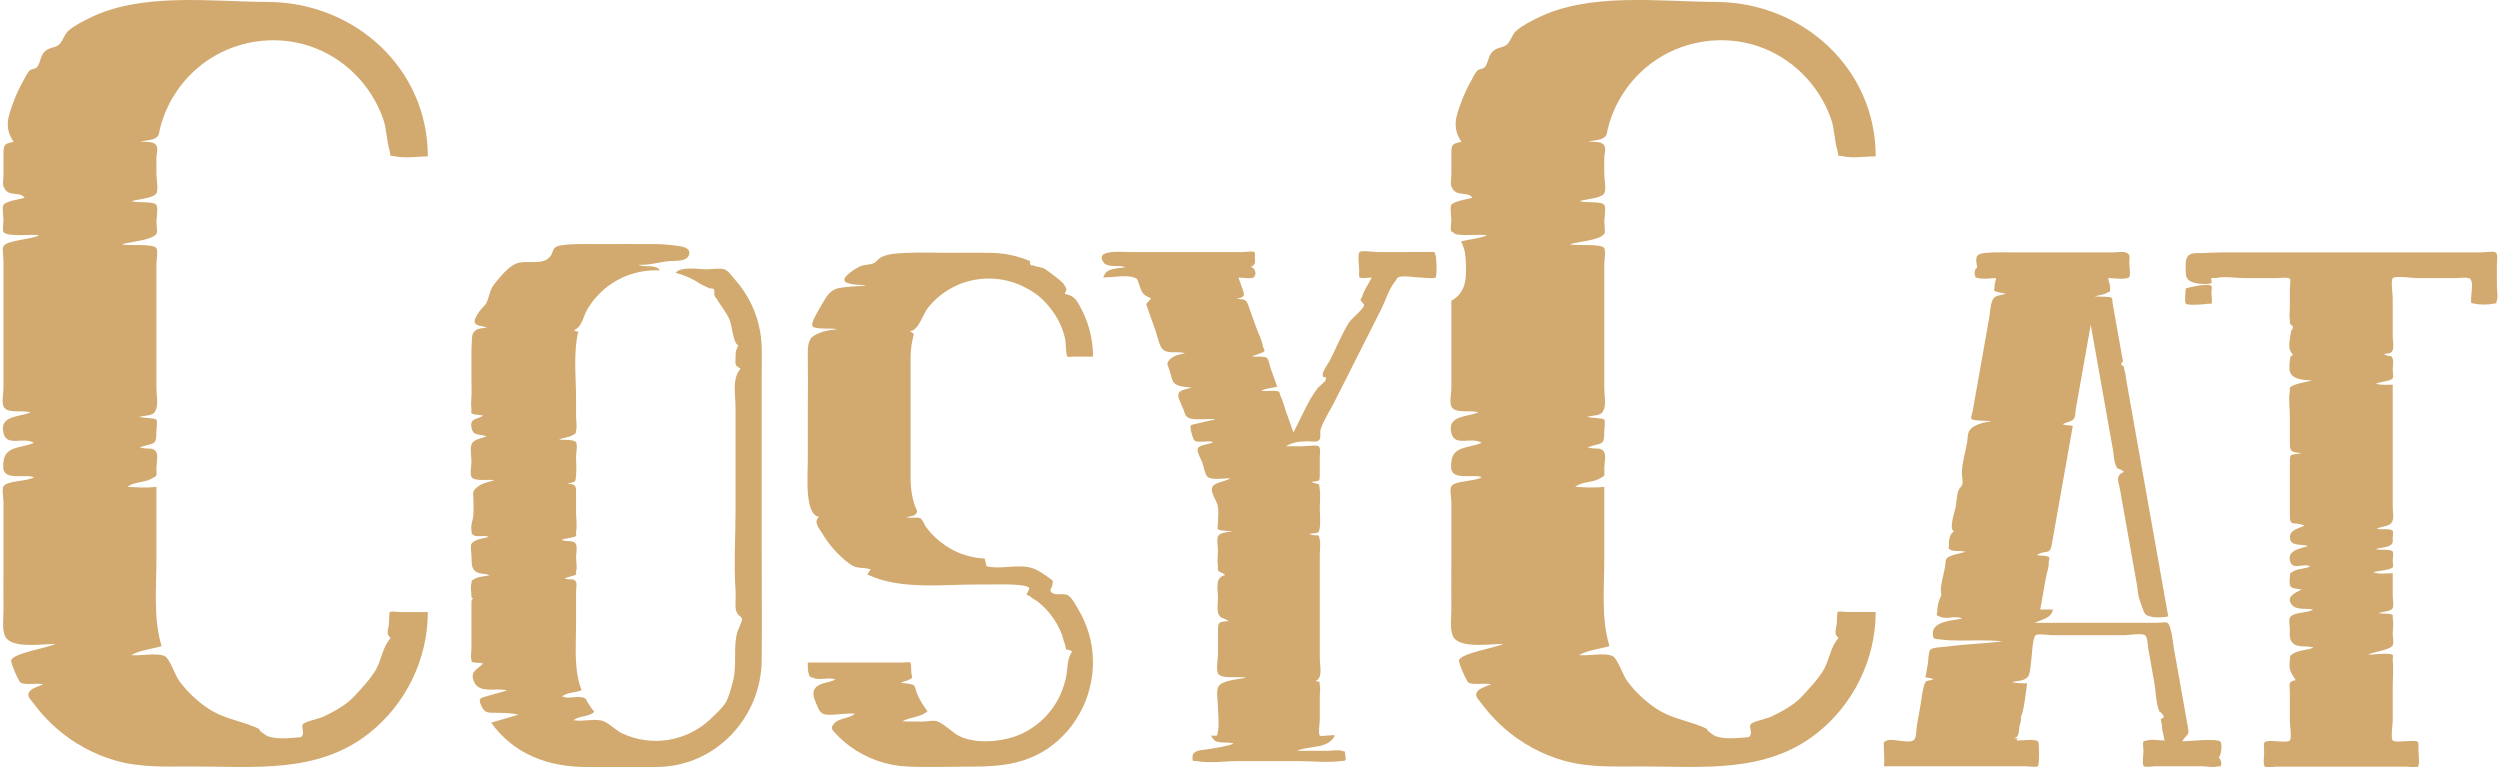
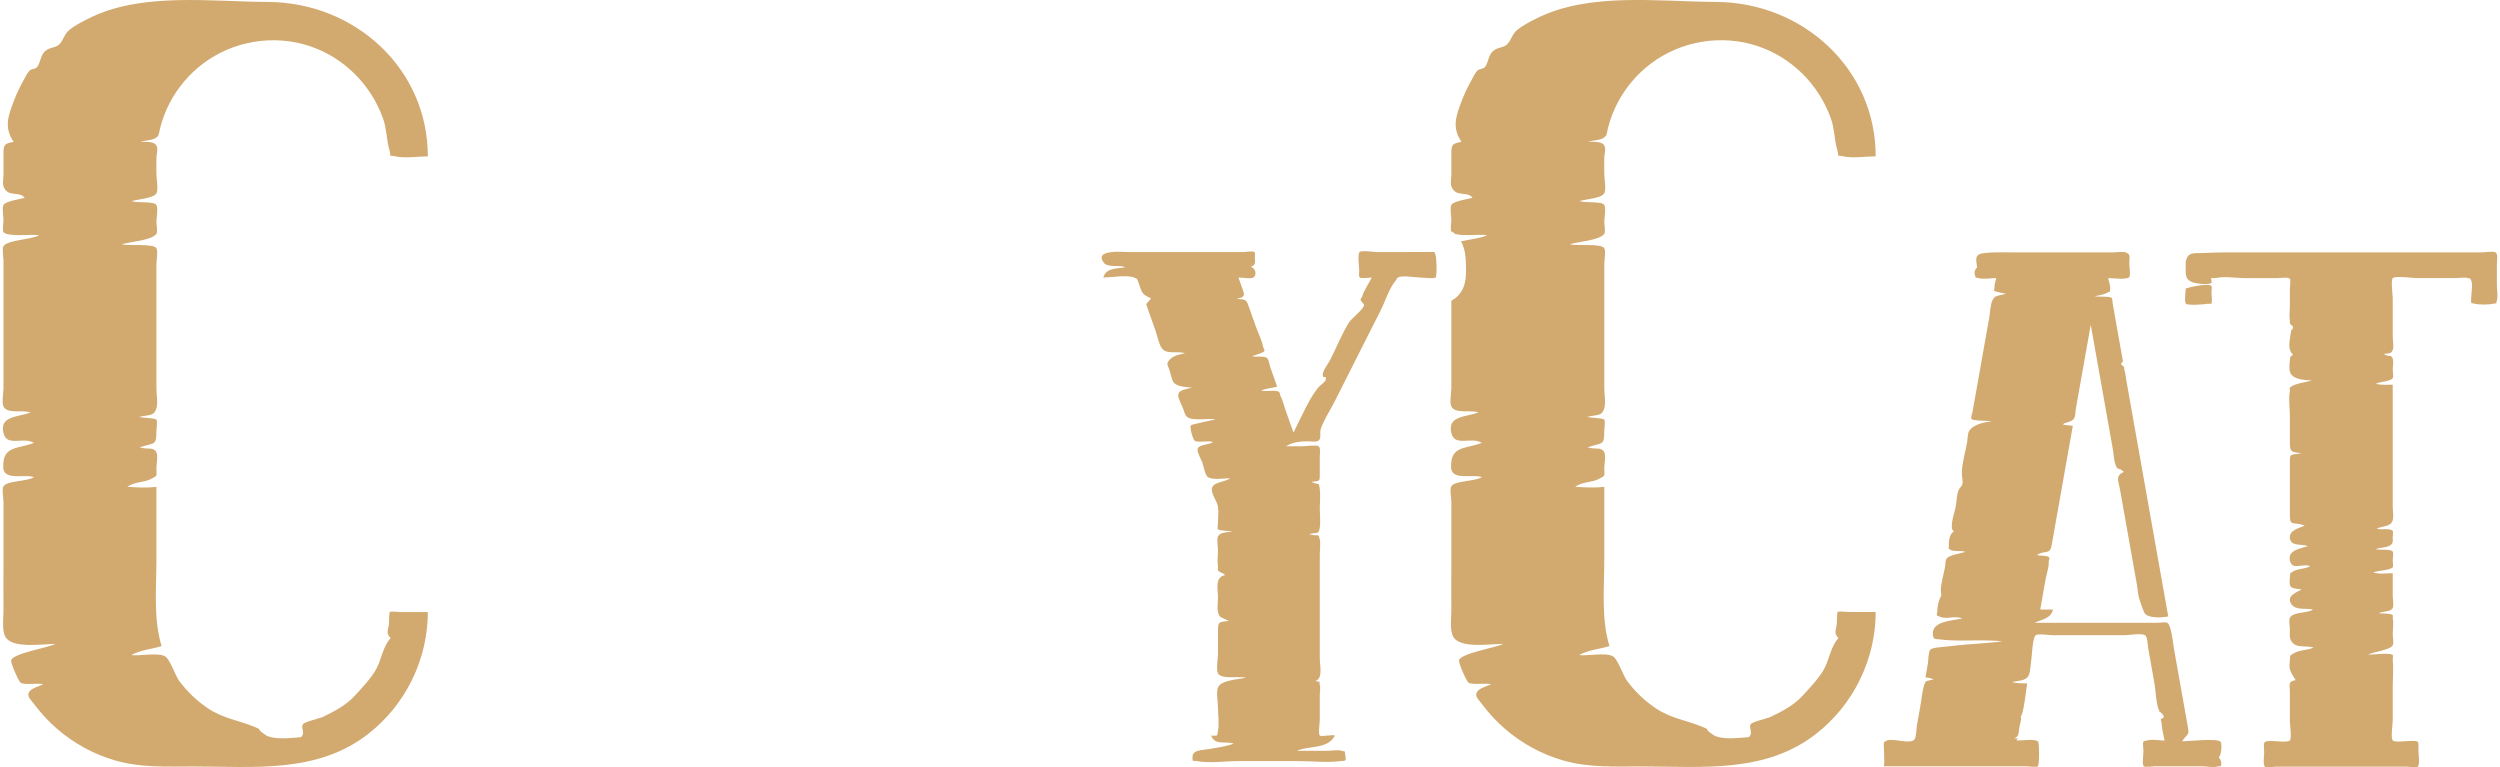
<svg xmlns="http://www.w3.org/2000/svg" version="1.1" x="0px" y="0px" width="960px" height="294.606px" viewBox="0 0 960 294.606" enable-background="new 0 0 960 294.606" xml:space="preserve">
  <title>Logo de CosyCat tapissière</title>
  <g id="COSYCAT">
    <path id="C_1" fill="#D2A96E" d="M153.632,235.034c3.551,0,7.104,0,10.657,0c0,18.097-8.487,35.497-22.72,46.653   c-19.626,15.43-44.018,12.642-67.372,12.642c-10.03,0-20.105,0.522-29.868-2.286c-8.277-2.368-16.008-6.593-22.497-12.247   c-3.216-2.785-6.128-5.942-8.685-9.356c-1.461-1.985-3.076-3.124-1.823-4.91c0.894-1.276,3.96-2.149,5.295-2.75   c-2.172-0.629-6.988,0.394-8.673-0.617c-0.799-0.486-4.039-7.903-3.654-8.717c1.288-2.739,14.068-4.665,17.018-6.188   c-4.854,0-16.323,1.894-19.12-2.543c-1.59-2.507-0.813-7.659-0.847-10.679c-0.069-5.966,0-11.944,0-17.9c0-7.823,0-15.66,0-23.484   c0-1.218-0.684-4.885,0-5.918c1.52-2.275,8.984-1.742,11.7-3.494c-2.76-1.115-8.496,0.557-10.782-1.43   c-1.243-1.066-1.092-2.496-0.918-4.445c0.558-6.187,6.722-5.178,11.678-7.325c-4.099-2.46-10.354,1.686-11.678-3.726   c-1.671-6.825,5.875-6.072,10.414-7.953c-3.344-1.091-8.963,0.699-10.414-2.297c-0.743-1.545,0-5.292,0-6.977   c0-8.253,0-16.506,0-24.771c0-8.092,0-16.182,0-24.284c0-1.126-0.626-4.539,0-5.514c1.58-2.427,10.61-2.462,13.698-4.18   c-2.563-0.569-12.084,0.801-13.698-1.219c-0.488-0.604,0-3.959,0-4.666c0-1.092-0.626-4.736,0-5.77   c0.894-1.474,6.375-2.217,8.137-2.729c-2.077-2.797-6.466,0.082-8.137-4.399c-0.406-1.115,0-3.297,0-4.446   c0-2.113-0.035-4.237,0-6.338c0.082-4.481-0.567-5.631,3.913-6.281c-3.727-5.455-2.216-9.716,0.046-15.684   c1.034-2.738,2.287-5.396,3.725-7.939c0.664-1.185,1.359-2.728,2.275-3.713c0.722-0.778,2.298-0.558,2.972-1.44   c1.359-1.764,1.174-4.224,2.915-5.932c1.764-1.729,4.018-1.313,5.468-2.646c1.694-1.555,1.927-3.901,3.829-5.513   c2.194-1.847,5.074-3.285,7.627-4.574c20.059-10.123,46.899-6.396,68.732-6.305c33.21,0.105,61.443,25.388,61.443,59.296   c-3.843,0-8.673,0.825-12.397,0c-2.938-0.65-1.451,0.789-2.37-2.52c-1.149-4.075-1.033-8.079-2.402-11.945   c-4.549-12.874-14.881-23.426-28.081-27.848c-13.873-4.655-29.497-2.079-41.141,6.733c-5.338,4.039-9.704,9.24-12.791,15.171   c-1.555,3.018-2.776,6.199-3.611,9.497c-0.616,2.425-0.163,2.938-2.065,4.028c-1.221,0.695-4.285,0.905-5.563,1.184   c2.845,0.302,5.55-0.278,6.396,2.008c0.395,1.067-0.173,3.111-0.197,4.237c-0.058,2.078,0,4.178,0,6.256   c0,1.51,0.813,6.001,0,7.407c-1.125,1.903-7.245,2.263-9.542,2.972c2.333,0.824,8.543-0.059,9.542,1.486c0.72,1.113,0,5.2,0,6.534   c0,0.756,0.522,3.878,0,4.575c-1.927,2.53-10.226,2.994-13.245,3.98c2.622,0.755,12.084-0.429,13.245,1.522   c0.663,1.125,0,4.782,0,6.036c0,7.754,0,15.498,0,23.24c0,8.172,0,16.344,0,24.517c0,2.181,0.639,5.582,0,7.673   c-0.964,3.145-2.646,2.355-6.605,3.296c1.313,0.454,5.99,0.36,6.605,1.103c0.465,0.58,0,3.646,0,4.353   c0,5.897-0.858,4.271-6.43,6.245c3.192,1.001,5.211-0.337,6.43,1.906c0.686,1.265,0,4.699,0,6.174c0,3.193,0.581,2.576-1.833,3.936   c-2.833,1.602-6.478,1.067-9.369,3.133c3.715,0.233,7.486,0.478,11.202,0.013c0,9.345,0,18.677,0,28.022   c0,10.738-1.219,22.729,1.986,33.118c-3.878,1.208-8.044,1.462-11.654,3.459c3.249,0.477,10.411-1.161,13.104,0.559   c1.72,1.091,3.914,7.44,5.249,9.274c3.006,4.063,6.721,7.65,10.923,10.507c5.793,3.934,11.736,4.666,17.958,7.173   c3.273,1.312,0.975,0.764,3.041,2.251c1.614,1.151,1.765,1.427,3.784,1.847c3.438,0.707,7.64,0.174,11.121-0.081   c1.88-1.685-0.198-3.473,0.731-4.958c0.63-0.997,6.385-2.205,7.731-2.855c4.238-2.009,8.846-4.527,11.806-7.695   c2.82-3.02,7.116-7.58,8.857-11.089c1.926-3.874,2.323-8.042,5.295-11.501c-1.917-1.683-0.908-2.915-0.651-5.34   c0.092-0.836,0.057-4.355,0.336-4.598C150.221,234.57,152.89,235.034,153.632,235.034z" />
-     <path id="O" fill="#D2A96E" d="M292.486,253.619c-0.254,22.223-17.989,40.906-40.553,40.906c-8.913,0-17.836,0-26.753,0   c-14.503,0-27.858-4.819-36.584-17.022c3.523-1.032,7.042-2.059,10.565-3.082c-2.713-0.611-5.485-0.644-8.24-0.714   c-3.247-0.089-4.661,0.437-6.059-2.604c-1.498-3.278-0.213-3.05,2.851-3.986c2.329-0.689,4.67-1.316,6.987-1.976   c-3.889-1.17-10.431,1.278-12.511-3.05c-2-4.146,0.824-4.779,3.318-7.271c-1.19-0.533-3.93-0.073-4.471-0.852   c-0.102-0.159,0.072-0.573,0-0.745c-0.404-0.994,0-3.105,0-4.138c0-4.263,0-8.533,0-12.798c0-1.508,0-3.024,0-4.534   c0-0.229,0-0.46,0-0.69c-0.007-0.468,0.199-0.872,0.581-1.238c-0.413-0.199-0.61-0.485-0.581-0.849c0.01-1.502-0.438-3.654,0-5.09   c0.271-0.896,0.059-0.961,0.026-0.969c0.033,0,0.3-0.04,1.261-0.66c1.407-0.904,4.058-0.937,5.677-1.351   c-2.064-0.937-4.889-0.165-6.271-2.443c-0.762-1.264-0.621-3.747-0.693-5.28c-0.039-1.071-0.466-3.374,0-4.303   c0.946-1.858,4.899-2.12,6.664-2.709c-1.652-0.872-4.699,0.304-6.05-0.768c-0.89-0.708-0.398-0.525-0.613-1.835   c-0.332-2.063,0.479-3.532,0.683-5.271c0.216-1.889,0.089-4.542,0.066-6.6c-0.01-2.414-0.557-2.841,1.222-4.445   c1.834-1.659,4.573-2.181,6.866-2.833c-2.198-0.524-7.778,0.666-8.836-1.318c-0.635-1.192,0-4.479,0-5.828   c0-1.731-0.609-4.905,0-6.551c0.811-2.181,3.756-2.244,5.836-3.182c-3.12-1.064-5.24,0.015-5.836-3.384   c-0.641-3.729,2.121-2.976,4.535-4.55c-0.952-0.363-3.969-0.188-4.535-1.016c-0.212-0.31,0.072-1.383,0-1.739   c-0.261-1.372-0.085-3.237,0-4.652c0.121-2.031,0-3.921,0-6.025c0-3.501-0.022-7.003,0-10.504c0.01-1.365,0.01-2.731,0.114-4.097   c0.157-2.222-0.082-3.755,1.769-4.906c1.04-0.651,2.89-0.651,4.049-0.912c-1.144-0.501-3.874-0.493-4.573-1.691   c-0.818-1.381,1.985-4.955,2.707-5.726c1.256-1.341,1.565-1.396,2.231-3.325c0.858-2.493,0.889-3.962,2.637-6.105   c2.104-2.596,5.056-6.328,8.161-7.662c3.374-1.461,9.02,0.414,12.076-1.762c3.144-2.231,0.771-4.62,5.343-5.288   c2.042-0.3,4.13-0.428,6.195-0.467c2.62-0.064,5.238,0,7.859,0c7.257,0,14.498-0.064,21.757,0c1.86,0.008,3.733,0.078,5.589,0.309   c2.352,0.302,7.909,0.373,7.766,3.058c-0.16,3.516-5.288,2.985-7.447,3.143c-4.048,0.302-7.973,1.755-12.088,1.406   c2.243,1.247,6.783-0.334,8.181,2.192c-7.463-0.367-14.835,1.968-20.663,6.652c-2.779,2.24-5.161,4.963-7.017,8.012   c-1.765,2.906-2.129,7.177-5.335,8.273c0.522,0.341,1.078,0.531,1.698,0.571c-1.938,8.201-0.84,17.578-0.84,25.931   c0,2.11,0.006,4.795,0,6.659c0,1.622,0.443,3.898,0,5.431c-0.541,1.844,0.889,0.255-1.255,1.709   c-1.429,0.96-3.699,0.889-5.262,1.77c1.586,0.104,5.723-0.214,6.517,1.017c0.618,0.943,0,4.35,0,5.47c0,2.414,0.237,4.962,0,7.36   c-0.303,2.977-0.055,1.968-3.384,3.175c3.273-0.157,3.384,0.771,3.384,3.294c0,2.511,0,5.027,0,7.537c0,2.334,0.459,5.217,0,7.503   c-0.065,0.291,0.19,1.285,0,1.547c-0.661,0.858-4.368,0.858-5.511,1.557c2,0.992,4.613-0.208,5.511,1.755   c0.508,1.118,0,3.787,0,4.972c0,1.46,0.516,3.968,0,5.356c-0.111,0.286,0.173,0.946,0,1.209c-0.325,0.483-3.623,0.981-4.399,1.522   c2.074,0.85,3.605-0.396,4.399,1.367c0.349,0.8,0,2.769,0,3.66c0,4.325,0,8.636,0,12.965c0,8.208-0.929,17.174,2.143,24.953   c-2.413,0.954-5.374,0.723-7.517,2.317c2.42,1.144,4.802-0.07,7.215,0.326c2.032,0.318,1.684,0.483,2.732,2.216   c0.73,1.198,1.531,2.358,2.431,3.445c-2.248,2.007-5.64,1.389-8.004,3.177c3.557,0.763,8.225-0.889,11.543,0.404   c2.437,0.944,4.685,3.508,7.176,4.678c5.495,2.572,11.74,3.436,17.724,2.483c5.957-0.954,11.515-3.693,15.911-7.749   c1.939-1.804,4.844-4.51,6.098-6.573c1.193-1.961,2.208-5.9,2.827-8.265c1.573-6.131,0.017-12.769,1.588-18.62   c0.271-0.999,1.953-4.31,1.859-5.087c-0.127-1.154-1.111-1.167-1.588-1.979c-0.714-1.19-0.825-1.363-0.891-2.857   c-0.095-2.119,0.145-4.034,0-6.137c-0.697-10.154,0-20.635,0-30.861c0-8.17,0-15.862,0-24c0-5.114,0-10.242,0-15.361   c0-4.955-1.475-11.204,1.938-15.055c-2.413-1.446-1.938-1.351-1.938-4.408c0-2.333,0.16-2.532,1.05-4.556   c-2.001-0.858-2.333-7.296-3.287-9.655c-1.287-3.167-3.479-5.454-5.081-8.361c-0.604-0.522-0.89-1.206-0.874-2.04   c0.271-1.468-0.302-2.048-1.761-1.754c-1.081-0.682-2.541-1.104-3.764-1.914c-2.841-1.889-6.017-3.286-9.32-4.127   c2.159-2.613,8.986-1.327,12.068-1.334c1.762,0,5.098-0.596,6.763,0.041c1.463,0.546,3.036,2.825,4.082,4.009   c4.985,5.621,8.338,12.616,9.591,20.023c0.905,5.352,0.57,10.869,0.57,16.347c0,22.85,0,45.572,0,68.159   C292.486,225.862,292.646,239.742,292.486,253.619z" />
-     <path id="S" fill="#D2A96E" d="M419.159,247.771c2.434,14.536-3.433,29.555-15.183,38.492c-9.127,6.944-19.379,8.114-30.397,8.114   c-8.364,0-16.804,0.352-25.167-0.031c-7.958-0.359-15.745-3.104-22.14-7.854c-1.881-1.397-3.643-2.964-5.243-4.674   c-1.451-1.546-2.294-2.137-0.78-3.933c1.95-2.293,5.835-1.826,8.082-3.837c-3.276-0.257-6.491,0.413-9.752,0.437   c-3.525,0.024-3.931-1.39-5.242-4.526c-1.201-2.83-1.762-5.241,1.108-6.871c1.965-1.123,4.431-1,6.396-2.209   c-2.676-0.905-5.586,0.392-8.175-0.437c-2.074-0.664-1.732-0.404-2.263-2.323c-0.297-1.031-0.186-2.592-0.202-3.692   c7.661,0,15.306,0,22.952,0c4.556,0,9.112,0,13.667,0c0.507,0,2.34-0.311,2.73,0c0.438,0.354,0.305,3.254,0.407,4.003   c0.296,2.192,0.795,1.661-1.102,2.676c-0.911,0.484-2.019,0.546-2.924,1.109c0.906,0.1,4.322,0.334,5.055,1.005   c0.514,0.482,0.811,2.356,1.1,3.042c1.053,2.441,2.441,4.76,4.095,6.834c-2.629,2.427-6.724,2.193-9.751,3.925   c2.589,0,5.165,0.07,7.755,0.078c1.513,0.008,4.229-0.616,5.617-0.133c2.901,1.03,6.054,4.493,8.73,5.78   c6.233,2.996,16.333,2.202,22.932-0.609c6.584-2.784,12.045-7.948,15.227-14.36c1.374-2.762,2.482-6.039,2.904-9.002   c0.515-3.533,0.17-5.486,2.105-8.628c-0.716-0.447-1.48-0.688-2.324-0.75c-0.109-0.688-0.25-1.366-0.421-2.029   c-0.577-1.185-0.764-2.669-1.247-3.917c-0.921-2.286-2.091-4.471-3.527-6.476c-1.561-2.167-3.417-4.134-5.493-5.818   c-0.92-0.75-2.512-1.403-3.275-2.311c-1.155-0.153-1.453-0.577-0.874-1.231c0.296-0.538,0.546-1.092,0.749-1.677   c-0.702-2.062-13.637-1.435-15.463-1.491c-1.59-0.045-3.198,0-4.8,0c-13.536,0-29.428,2.091-41.996-3.853   c0.437-0.655,0.873-1.312,1.311-1.96c-3.09-0.968-5.227,0-7.973-2.028c-2.124-1.574-4.073-3.361-5.852-5.312   c-1.779-1.951-3.354-4.082-4.711-6.357c-1.249-2.085-3.637-4.706-1.217-6.444c-5.726-0.732-4.385-16.04-4.385-21.338   c0-6.912,0-13.832,0-20.735c0-3.658,0.063-7.364,0.063-11.008c0-2.676-0.087-5.391-0.063-8.011   c0.031-2.778-0.297-6.328,1.793-8.067c2.217-1.849,6.64-2.693,9.394-2.904c-1.576-0.608-8.457,0.322-9.425-1.247   c-0.733-1.209,2.762-6.764,3.526-8.082c1.646-2.848,3.176-5.821,6.538-6.445c3.479-0.647,7.021-0.757,10.532-0.867   c-1.466-0.623-7.77-0.124-8.317-2.176c-0.437-1.614,4.635-4.773,6.335-5.444c1.498-0.585,3.276-0.422,4.774-1.038   c1.389-0.57,1.749-1.652,2.809-2.254c2.707-1.529,7.083-1.623,10.126-1.764c5.243-0.241,10.517-0.039,15.759-0.039   c5.258,0,10.531-0.094,15.777,0c2.762,0.039,5.493,0.273,8.193,0.835c1.576,0.335,3.12,0.748,4.634,1.271   c0.999,0.335,1.981,0.709,2.949,1.131c-0.218,1.241,0.171,1.779,1.185,1.6c1.358,0.717,2.951,0.444,4.448,1.396   c1.28,0.819,2.496,1.701,3.667,2.653c1.201,0.983,3.073,2.224,3.869,3.573c0.937,1.599,0.967,1.342,0.078,3.307   c3.152,0.687,4.026,1.584,5.603,4.346c1.075,1.873,1.996,3.846,2.761,5.883c1.654,4.424,2.512,9.127,2.512,13.855   c-2.387,0-4.774,0-7.162,0c-0.327,0-2.354,0.266-2.652,0c-0.67-0.586-0.608-5.664-0.905-6.888   c-1.077-4.409-2.667-7.896-5.664-11.672c-3.089-3.878-5.649-5.938-9.985-8.145c-8.503-4.337-18.806-4.353-27.309,0.022   c-3.706,1.913-7.006,4.603-9.627,7.842c-2.028,2.504-3.791,9.087-7.005,9.048c1.732,1.232,1.646,0.546,1.091,2.934   c-0.375,1.513-0.608,3.034-0.732,4.587c-0.079,0.943-0.079,1.895-0.109,2.847c-0.017,1.709,0,3.425,0,5.133   c0,6.664,0,13.317,0,19.973c0,6.265,0,12.528,0,18.785c0,1.028-0.017,2.066,0,3.097c0.094,3.269,0.531,6.45,1.577,9.557   c0.561,1.661,1.637,2.349,0.186,3.589c-0.779,0.671-2.403,0.624-3.323,1.075c1.357,0.32,4.221-0.256,5.32,0.328   c0.813,0.431,1.686,2.716,2.325,3.565c1.998,2.637,4.432,4.938,7.162,6.788c2.637,1.771,4.774,2.854,7.77,3.783   c1.435,0.445,2.902,0.778,4.385,1.007c1.014,0.154,2.016,0.264,3.045,0.313c0.203,0.98,0.453,1.965,0.718,2.935   c5.664,1.386,12.107-0.97,17.459,0.7c2.293,0.708,4.681,2.436,6.584,3.8c1.81,1.277,1.389,0.975,1.264,2.69   c-0.125,1.443-1.529,1.78-0.313,2.878c1.545,1.398,4.758,0.056,6.398,1.17c1.621,1.108,3.12,4.104,4.056,5.726   C416.694,238.521,418.362,243.053,419.159,247.771z" />
    <path id="A" fill="#D2A96E" d="M852.692,294.235c-0.109,0.115-0.756-0.056-0.898,0c-1.474,0.655-4.769,0-6.367,0   c-5.904,0-11.803,0-17.709,0c-0.703,0-3.988,0.498-4.523,0c-0.673-0.615-0.094-4.869-0.094-5.852c0-0.672-0.4-3.027,0-3.59   c0.482-0.67,0.192-0.021,1.277-0.421c1.748-0.64,4.933,0,6.826,0c-0.359-2.027-1.028-4.205-1.106-6.257   c-0.023-0.671-0.358-1.356-0.358-2.028c1.199-0.359,1.473-0.859,0.819-1.513c-0.269-0.586-0.705-0.999-1.312-1.265   c-0.023-0.048-0.016-0.117-0.03-0.149c-1.352-2.909-1.312-7.405-1.874-10.547c-0.804-4.533-1.605-9.058-2.409-13.592   c-0.22-1.239-0.274-4.484-1.234-5.103c-1.402-0.896-6.258,0-7.913,0c-4.765,0-9.532,0-14.297,0c-4.447,0-8.895,0-13.341,0   c-1.063,0-5.602-0.702-6.431,0c-1.32,1.116-1.398,7.795-1.708,9.55c-0.304,1.699-0.259,4.464-1.06,6.001   c-1.078,2.051-4.025,1.917-6.376,2.434c1.918,0.569,3.878,0.461,5.852,0.524c-0.297,1.62-1.411,12.583-2.549,12.708   c0.637,0.188-0.322,3.448-0.424,4.04c-0.383,2.131,0.015,3.65-2.069,4.361c3.256,0,0.453-0.172,1.141,0.835   c1.855,0,7.264-0.771,8.12,0.429c0.51,0.703,0.461,8.917-0.077,9.434c-0.495,0.482-4.15,0-4.838,0c-3.751,0-7.505,0-11.257,0   c-14.347,0-28.688,0-43.025,0c0.231-2.06,0-4.331,0-6.413c0-2.285-0.564-2.793,1.052-3.449c2.571-1.036,8.936,1.59,10.633-0.407   c0.759-0.888,0.759-4.25,0.952-5.359c0.493-2.761,0.983-5.516,1.468-8.269c0.398-2.239,0.547-4.742,1.231-6.92   c0.771-2.48,0.749-1.647,3.746-2.567c-1.023-0.406-2.077-0.648-3.16-0.727c0.313-1.784,0.632-3.571,0.946-5.352   c0.192-1.092,0.153-4.454,0.941-5.306c0.844-0.912,5.024-1.006,6.326-1.186c2.396-0.326,4.809-0.555,7.212-0.757   c4.728-0.39,9.456-0.671,14.167-1.226c-5.438-0.639-10.901-0.312-16.36-0.334c-2.448-0.007-4.914-0.078-7.342-0.404   c-2.474-0.329-2.762,0.092-3.013-1.694c-0.771-5.501,7.906-5.548,11.26-6.359c-2.692-1.263-5.618,0.392-8.237-0.561   c-2.32-0.845-1.391-0.493-1.331-2.6c0.027-1.053,0.314-2.705,0.659-3.735c0.368-1.069,0.766-1.343,0.919-2.504   c-0.086,0.63-0.225-1.163-0.225-1.375c0.017-2.908,1.083-6.132,1.59-8.986c0.149-0.822,0.102-2.489,0.563-3.175   c1.052-1.546,5.602-2.038,7.271-2.661c-1.465-0.633-4.854,0.071-5.992-0.937c-0.896-0.787-0.257-0.313-0.345-1.67   c-0.114-1.73,0.369-4.461,1.913-5.188c-1.988-1.382,0.279-7.17,0.695-9.495c0.36-2.021,0.374-4.557,1.14-6.451   c0.29-0.703,1.124-1.383,1.334-1.967c0.505-1.443-0.182-3.12-0.118-4.891c0.148-3.729,1.373-7.717,2.021-11.375   c0.21-1.21,0.171-3.302,0.772-4.377c1.396-2.488,5.991-3.573,8.596-3.707c-1.186-0.453-7.246-0.086-7.744-1.053   c-0.243-0.453,0.388-2.224,0.475-2.708c0.412-2.34,0.834-4.682,1.246-7.013c0.627-3.52,1.252-7.031,1.874-10.548   c1.094-6.188,2.192-12.383,3.29-18.576c0.354-1.975,0.379-4.588,1.142-6.445c0.991-2.388,2.607-1.841,5.29-2.731   c-0.57-0.155-4.268-0.647-4.582-1.249c-0.133-0.241,0.261-0.849,0.197-1.122c-0.2-0.92,0.476-2.66,0.646-3.628   c-2.034,0-4.914,0.584-6.831,0c-1.695-0.508-0.647,0.539-1.28-0.913c-0.462-1.054-0.111-2.605,0.779-3.105   c-0.501-3.542-1.134-5.203,3.098-5.64c1.287-0.133,2.581-0.172,3.867-0.203c2.515-0.055,5.026,0,7.528,0c8.834,0,17.666,0,26.497,0   c3.683,0,7.365,0,11.055,0c1.295,0,4.05-0.461,5.298,0.116c1.671,0.757,1.069,1.873,1.069,4.042c0,0.998,0.545,4.524,0,5.297   c-0.843,1.186-6.288,0.406-8.111,0.406c0.2,1.131,0.973,3.168,0.755,4.252c-0.125,0.601,0,0.781,0.107,0.835   c-0.179,0.039-0.593,0.179-1.417,0.64c-1.295,0.694-3.2,0.928-4.612,1.255c1.246,0.32,5.907-0.102,6.515,0.625   c0.33,0.382,0.33,1.833,0.404,2.278c0.508,2.84,1.014,5.688,1.515,8.528c0.812,4.556,1.646,9.112,2.434,13.677   c-0.851,0.459-0.919,0.975-0.218,1.56c0.351,0.109,0.545,0.305,0.594,0.584c0.016,0.055,0.023,0.118,0.028,0.165   c0.064,0.343,0.086,0.717,0.188,1.045c0.399,1.311,0.501,2.816,0.742,4.166c0.896,5.057,1.793,10.095,2.69,15.146   c1.842,10.388,3.691,20.781,5.534,31.174c2.604,14.658,5.211,29.328,7.816,43.988c-2.434,0.535-7.793,0.755-9.064-1.226   c-0.517-0.804-1.563-4.167-1.936-5.164c-0.647-1.731-0.701-3.935-1.023-5.751c-1.091-6.125-2.176-12.25-3.259-18.365   c-0.633-3.541-1.28-7.169-1.889-10.619c-0.453-2.56-0.912-5.132-1.365-7.699c-0.555-3.107-1.922-5.174,1.537-6.655   c-2.418-2.122-2.23-0.242-3.184-2.606c-0.704-1.749-0.736-4.129-1.063-5.977c-1.114-6.28-2.23-12.563-3.347-18.849   c-1.724-9.689-3.447-19.381-5.165-29.078c-1.163,6.552-2.324,13.107-3.487,19.66c-0.749,4.229-1.505,8.457-2.254,12.687   c-0.163,0.944-0.125,2.768-0.632,3.579c-0.913,1.468-2.784,1.289-4.433,2.278c1.241,0.484,2.63,0.397,3.924,0.57   c-1.684,9.504-3.368,19.014-5.055,28.516c-0.506,2.863-1.013,5.726-1.522,8.59c-0.52,2.935-1.045,5.874-1.561,8.809   c-0.677,3.806-2.425,1.67-5.601,3.683c1.133,0.547,4.104-0.023,4.743,1.146c0.149,0.273-0.272,1.101-0.256,1.429   c0.134,2.061-0.819,4.636-1.179,6.664c-0.694,3.916-1.39,7.825-2.083,11.733c1.624,0,3.253,0,4.883,0   c-0.669,3.4-4.088,3.729-7.06,5.103c15.487,0,30.974,0,46.451,0c4.128,0,4.722-1.123,5.696,2.138   c0.742,2.488,0.936,5.297,1.389,7.848c1.32,7.413,2.637,14.84,3.954,22.258c0.476,2.68,0.953,5.347,1.43,8.023   c0.57,3.204-0.311,2.151-2.249,5.242c2.139,0,13.584-1.281,14.747,0.162c0.725,0.899,0.271,5.641-0.798,5.999   C852.668,291.122,853.402,293.456,852.692,294.235z M810.396,111.866" />
    <path id="T" fill="#D2A96E" d="M849.189,112.403c0,0.563,0.42,3.662,0,4.123c-0.266,0.32-1.029,0.023-1.53,0.132   c-1.017,0.227-7.543,0.694-8.23,0c-0.719-0.718-0.11-4.677-0.11-5.878c1.39-0.485,8.644-2.18,9.871-0.954   C849.484,110.115,849.189,112.005,849.189,112.403z M958.799,115.37c-0.579,1.765,0.514,0.835-1.545,1.288   c-1.643,0.375-5.126,0.39-6.797,0c-1.92-0.437-1.529,0.157-1.529-2.279c0-1.562,0.75-5.356,0-6.677   c-0.779-1.35,0.441-0.39-1.248-0.914c-1.296-0.397-3.39,0-4.733,0c-4.973,0-9.963,0-14.929,0c-1.326,0-8.213-0.968-9.182,0   c-0.826,0.851-0.032,6.474-0.032,7.66c0,4.927,0,9.846,0,14.767c0,1.342,0.516,3.926,0,5.184c-0.592,1.453-1.449,1.319-3.451,1.469   c2.002,1.49,2.773,0,3.451,1.88c0.393,1.07,0,3.045,0,4.187c0,0.64,0.374,2.755,0,3.302c-0.825,1.234-5.027,1.257-6.465,2.164   c2.126,0.53,4.311,0.327,6.465,0.334c0,9.487,0,18.965,0,28.445c0,6.136,0,12.275,0,18.419c0,1.5,0.422,3.717,0,5.177   c-0.747,2.584-3.607,2.055-6.143,3.21c1.458,0.662,5.127-0.326,6.143,0.882c0.267,0.305,0,2.063,0,2.49   c0,1.413,0.234,1.944-0.608,2.771c-1.216,1.211-4.387,1.109-5.919,1.741c1.405,0.477,5.811-0.146,6.527,0.93   c0.374,0.578,0,2.537,0,3.264c0,0.406,0.267,2.399,0,2.758c-0.843,1.162-5.996,1.335-7.461,1.957   c2.388,0.853,4.996,0.314,7.461,0.33c0,2.937,0,5.873,0,8.807c0,1.146,0.486,3.468,0,4.539c-0.686,1.529-3.624,1.2-5.387,1.997   c1.077,0.273,4.67-0.056,5.387,0.771c0.173,0.195-0.062,1.109,0,1.346c0.438,1.702,0,4.131,0,5.871c0,0.927,0.5,3.535,0,4.364   c-1.171,1.93-7.416,2.406-9.494,3.613c1.486,0,8.613-0.874,9.494,0.088c0.25,0.273-0.031,1.763,0,2.123   c0.353,3.482,0,7.191,0,10.696c0,4.14,0,8.277,0,12.422c0,1.344-0.843,6.466,0,7.567c0.657,0.843,5.499,0.204,6.746,0.204   c3.637,0,3.123-0.064,3.123,3.573c0,1.229,0.61,5.654-0.231,6.303c-0.595,0.462-3.42,0-4.157,0c-13.836,0-27.67,0-41.506,0   c-2.895,0-5.792,0-8.698,0c-0.813,0-3.651,0.484-4.34,0c-0.846-0.585-0.298-4.2-0.298-5.396c0-3.582-0.952-4.479,2.702-4.479   c1.31,0,6.417,0.702,7.166-0.18c0.799-0.945,0-6.083,0-7.286c0-3.723,0-7.455,0-11.181c0-3.006-0.906-4.145,2.232-4.707   c-1.857-2.983-2.732-3.875-2.232-7.599c0.268-2.007-0.405-1.492,1.406-2.655c2.107-1.335,5.388-1.147,7.699-2.257   c-2.828-0.951-6.935,0.555-8.653-2.652c-0.718-1.351-0.452-2.882-0.452-4.39c0-0.842-0.482-3.646,0-4.436   c1.423-2.343,6.764-1.584,8.901-3.108c-2.498-0.662-6.463,0.455-8.245-1.981c-2.263-3.077,1.654-4.568,3.889-5.73   c-3.972-0.502-5.027-0.337-4.545-4.452c0.22-1.896-0.374-1.42,1.234-2.467c1.811-1.18,4.601-0.835,6.558-1.998   c-2.888-1.391-6.887,1.951-7.792-2.311c-0.827-3.905,4.123-4.498,6.904-5.396c-2.141-1.046-6.624,0.352-6.904-3.232   c-0.233-3.038,3.733-3.7,5.701-4.668c-4.295-1.721-5.701,0.639-5.701-4.031c0-3.217,0-6.432,0-9.657c0-3.42,0-6.831,0-10.259   c0-4.107,0.08-3.014,4.515-3.865c-4.327-0.407-4.515-0.688-4.515-4.335c0-3.365,0-6.746,0-10.118c0-2.865-0.606-6.487,0-9.293   c0.064-0.319-0.187-1.029,0-1.319c1.031-1.631,6.67-2.209,8.388-2.866c-2.903-0.125-7.495-0.319-8.388-3.396   c-0.28-0.944-0.164-3.271,0-4.224c0.268-1.687-0.248-1.156,1.234-2.271c-2.527-2.188-1.061-6.412-0.701-9.316   c0.873-0.819,0.873-1.515,0-2.101c-0.359-0.227-0.546-0.508-0.533-0.858c-0.029-0.29,0.048-0.602,0-0.884   c-0.313-1.662,0-3.692,0-5.378c0-2.225,0-4.451,0-6.676c0-0.609,0.392-3.467,0-3.944c-0.591-0.726-3.794-0.25-4.887-0.25   c-4.153,0-8.306,0-12.47,0c-3.302,0-7.893-0.819-11.095,0c-0.49,0.134-1.187-0.194-1.67,0c-0.285,0.119,0.263,1.602,0,1.828   c-0.727,0.617-3.123,0.468-4.405,0.336c-6.354-0.665-5.466-3.187-5.466-8.325c0.672-3.989,3.063-3.318,6.482-3.466   c2.687-0.118,5.356-0.219,8.042-0.242c1.747-0.023,3.497,0,5.244,0c8.621,0,17.243,0,25.86,0c19.483,0,38.961,0,58.438,0   c3.248,0,6.478,0,9.712,0c0.999,0,4.297-0.579,5.184,0c1.032,0.67,0.519,3.028,0.519,4.574c0,2.687,0,5.357,0,8.035   C958.799,111.185,959.313,113.793,958.799,115.37z" />
    <path id="C_2" fill="#D2A96E" d="M705.657,235.034c-0.281,0.242-0.245,3.762-0.338,4.598c-0.254,2.425-1.267,3.657,0.652,5.34   c-2.972,3.459-3.368,7.627-5.295,11.501c-1.743,3.509-6.038,8.069-8.858,11.089c-2.958,3.168-7.568,5.687-11.808,7.695   c-1.345,0.65-7.101,1.858-7.731,2.855c-0.926,1.485,1.152,3.273-0.729,4.958c-3.481,0.255-7.683,0.788-11.119,0.081   c-2.021-0.42-2.171-0.695-3.785-1.847c-2.065-1.487,0.231-0.939-3.04-2.251c-6.223-2.507-12.165-3.239-17.958-7.173   c-4.201-2.856-7.918-6.443-10.925-10.507c-1.334-1.834-3.526-8.184-5.246-9.274c-2.695-1.72-9.856-0.082-13.106-0.559   c3.613-1.997,7.776-2.251,11.655-3.459c-3.204-10.39-1.986-22.38-1.986-33.118c0-9.346,0-18.678,0-28.022   c-3.713,0.465-7.485,0.221-11.201-0.013c2.891-2.065,6.536-1.531,9.369-3.133c2.413-1.359,1.832-0.742,1.832-3.936   c0-1.475,0.687-4.909,0-6.174c-1.218-2.243-3.238-0.905-6.429-1.906c5.57-1.974,6.429-0.348,6.429-6.245   c0-0.707,0.465-3.772,0-4.353c-0.614-0.742-5.292-0.648-6.604-1.103c3.959-0.94,5.642-0.151,6.604-3.296   c0.64-2.091,0-5.492,0-7.673c0-8.173,0-16.345,0-24.517c0-7.743,0-15.486,0-23.24c0-1.253,0.664-4.911,0-6.036   c-1.159-1.951-10.621-0.767-13.244-1.522c3.019-0.986,11.318-1.45,13.244-3.98c0.523-0.697,0-3.819,0-4.575   c0-1.334,0.72-5.421,0-6.534c-0.998-1.545-7.208-0.662-9.541-1.486c2.297-0.709,8.417-1.068,9.541-2.972   c0.813-1.405,0-5.897,0-7.407c0-2.078-0.056-4.179,0-6.256c0.024-1.126,0.593-3.17,0.199-4.237   c-0.848-2.287-3.553-1.706-6.397-2.008c1.277-0.278,4.342-0.488,5.562-1.184c1.904-1.09,1.45-1.603,2.064-4.028   c0.836-3.298,2.059-6.479,3.613-9.497c3.086-5.932,7.45-11.132,12.791-15.171c11.644-8.812,27.268-11.388,41.139-6.733   c13.2,4.422,23.53,14.974,28.08,27.848c1.372,3.866,1.254,7.87,2.401,11.945c0.919,3.308-0.564,1.869,2.371,2.52   c3.724,0.825,8.554,0,12.397,0c0-33.908-28.233-59.191-61.442-59.296c-21.834-0.092-48.673-3.818-68.734,6.305   c-2.552,1.289-5.432,2.727-7.626,4.574c-1.902,1.612-2.137,3.958-3.83,5.513c-1.45,1.334-3.703,0.917-5.469,2.646   c-1.738,1.708-1.555,4.167-2.913,5.932c-0.673,0.883-2.251,0.662-2.972,1.44c-0.917,0.986-1.611,2.529-2.274,3.713   c-1.44,2.543-2.693,5.202-3.726,7.939c-2.262,5.968-3.773,10.229-0.048,15.684c-4.479,0.65-3.829,1.8-3.912,6.281   c-0.033,2.101,0,4.225,0,6.338c0,1.149-0.406,3.331,0,4.446c1.672,4.48,6.06,1.602,8.137,4.399   c-1.762,0.512-7.242,1.254-8.137,2.729c-0.626,1.033,0,4.677,0,5.77c0,0.611-0.361,3.199-0.144,4.277   c0.584,0.324,1.15,0.705,1.68,1.17c3.254,0.808,10.054-0.031,12.161,0.437c-2.027,1.127-6.606,1.533-9.967,2.362   c0.353,0.663,0.67,1.374,0.911,2.185c0.291,0.77,0.896,2.372,0.992,7.598c0.084,4.649-0.323,7.876-2.648,10.622l-0.082,0.097   l-0.084,0.095c-0.884,0.987-1.851,1.67-2.819,2.174c0,2.948,0,5.898,0,8.845c0,8.265,0,16.518,0,24.771   c0,1.685-0.742,5.432,0,6.977c1.45,2.996,7.07,1.206,10.415,2.297c-4.54,1.881-12.086,1.128-10.415,7.953   c1.325,5.411,7.58,1.266,11.678,3.726c-4.956,2.147-11.119,1.139-11.678,7.325c-0.172,1.949-0.326,3.379,0.919,4.445   c2.286,1.986,8.021,0.314,10.781,1.43c-2.717,1.752-10.181,1.219-11.7,3.494c-0.684,1.033,0,4.7,0,5.918c0,7.824,0,15.661,0,23.484   c0,5.956-0.069,11.935,0,17.9c0.034,3.02-0.742,8.172,0.848,10.679c2.797,4.437,14.268,2.543,19.12,2.543   c-2.949,1.522-15.729,3.448-17.018,6.188c-0.385,0.813,2.855,8.23,3.653,8.717c1.687,1.011,6.503-0.012,8.675,0.617   c-1.337,0.601-4.402,1.474-5.296,2.75c-1.254,1.786,0.361,2.925,1.823,4.91c2.556,3.414,5.468,6.571,8.684,9.356   c6.488,5.654,14.22,9.879,22.496,12.247c9.763,2.809,19.838,2.286,29.869,2.286c23.355,0,47.744,2.788,67.371-12.642   c14.234-11.156,22.721-28.557,22.721-46.653c-3.554,0-7.105,0-10.657,0C708.861,235.034,706.191,234.57,705.657,235.034z" />
    <path id="Y" fill="#D2A96E" d="M551.265,106.557c-0.517,0.588-5.261,0-6.043,0c-2.055,0-6.614-0.951-8.409,0   c-0.48,0.263-0.416,0.657-0.849,1.151c-2.496,2.898-3.98,7.891-5.706,11.299c-5.95,11.786-11.893,23.581-17.851,35.357   c-1.669,3.324-4.081,6.864-5.248,10.411c-0.403,1.175,0.099,2.814-0.364,3.819c-0.694,1.483-2.674,0.865-4.497,0.865   c-3.015,0-5.903,0.284-8.532,1.915c2.164,0,4.312,0,6.468,0c0.991,0,5.466-0.618,6.129,0c0.881,0.806,0.433,2.753,0.433,3.812   c0,2.278,0,4.567,0,6.847c0,2.921,0.063,2.611-3.262,2.998c3.153,1.507,2.845-0.285,3.262,2.814c0.31,2.318,0,4.868,0,7.211   c0,2.418,0.342,5.107,0,7.495c-0.386,2.784-0.771,1.817-4.127,2.512c3.71,1.307,3.539-0.734,4.127,2.18   c0.354,1.769,0,4.005,0,5.788c0,6.585,0,13.164,0,19.741c0,6.659,0,13.322,0,19.984c0,2.892,1.329,7.668-1.652,8.727   c2.828,0.779,1.121-0.195,1.652,1.506c0.342,1.091,0,2.744,0,3.887c0,3.23,0,6.461,0,9.687c0,0.918-0.649,5.177,0,5.887   c0.51,0.557,5.612-0.571,5.783,0.062c-2.814,5.311-9.862,3.688-14.578,5.782c4.004,0,8.023,0,12.026,0c1.454,0,3.755-0.449,5.132,0   c1.885,0.611,1.037-0.417,1.405,1.561c0.512,2.69,0.062,2.165-1.776,2.397c-5.256,0.671-11.036,0-16.354,0   c-7.589,0-15.21,0-22.799,0c-5.084,0-11.083,0.911-16.09,0c-1.654-0.295-1.593,0.577-1.623-1.54   c-0.031-2.845,3.826-2.627,6.229-3.053c3.23-0.563,6.524-0.964,9.615-2.107c-3.339-1.138-7.11,0.88-8.672-3.077   c2.875,0,2.157,0.401,2.613-1.855c0.541-2.758,0-6.206,0-9.012c0-2.032-0.742-5.71,0-7.62c1.097-2.845,7.96-3.114,10.821-3.762   c-2.83-0.651-9.6,0.749-10.821-1.655c-0.804-1.585,0-5.664,0-7.418c0-2.969,0-5.937,0-8.904c0-3.44,0.216-3.44,4.173-3.778   c-2.38-1.401-3.633-0.96-4.173-3.387c-0.386-1.661,0-3.85,0-5.541c0-3.115-1.36-7.929,2.72-8.686   c-0.664-1.028-2.164-0.897-2.72-1.904c-0.201-0.354,0.061-1.188,0-1.592c-0.356-1.879,0-4.157,0-6.072c0-1.322-0.556-4.098,0-5.311   c0.742-1.631,3.903-1.615,5.781-1.971c-0.626-0.079-5.302-0.146-5.781-0.78c-0.325-0.412,0-2.095,0-2.626   c0-1.942,0.31-4.221-0.031-6.14c-0.371-2.078-2.396-4.489-2.334-6.584c0.093-2.806,4.807-2.643,7.156-4.242   c-2.404,0-7.389,0.88-8.887-0.648c-0.974-1.005-1.408-3.95-1.871-5.257c-0.433-1.229-2.056-3.964-1.87-5.256   c0.263-1.776,4.205-1.622,5.998-2.713c-1.748-0.779-5.998,0.435-7.158-0.579c-0.587-0.502-1.282-3.23-1.414-3.964   c-0.394-2.396-0.239-1.879,2.542-2.621c2.288-0.608,4.652-1.043,6.971-1.561c-2.72-0.542-8.354,0.656-10.619-0.72   c-1.113-0.671-1.237-1.683-1.762-3.151c-0.479-1.368-2.133-4.144-1.963-5.565c0.216-2.018,3.199-2.125,5.286-2.737   c-1.994-0.231-5.502-0.293-6.916-1.831c-0.937-1.028-1.322-3.718-1.786-5.024c-0.757-2.133-1.345-2.442,0.309-4.096   c1.483-1.483,3.718-1.808,5.672-2.265c-2.967-1.004-7.164,0.657-8.949-2.025c-1.159-1.731-1.608-4.536-2.303-6.484   c-0.943-2.674-1.901-5.348-2.844-8.021c-1.237-3.463-0.819-1.764,1.066-4.575c-3.508-1.454-3.463-2.18-4.653-5.527   c-0.664-1.847-0.418-1.962-1.84-2.458c-3.167-1.097-8.423,0-11.838,0c1.188-3.964,5.286-3.239,8.5-3.949   c-2.519-0.981-5.642,0.186-7.959-1.321c-4.978-5.736,7.232-4.498,9.166-4.498c7.597,0,15.194,0,22.799,0c7.081,0,14.144,0,21.223,0   c0.611,0,3.803-0.458,4.297,0c0.371,0.332,0.154,1.421,0.169,2.062c0.094,2.025,0.418,2.822-1.545,3.609   c1.878,0.511,2.365,3.177,1.006,4.096c-0.943,0.633-4.577,0-5.767,0c0.557,1.569,1.114,3.131,1.67,4.692   c0.911,2.542,0.549,2.835-2.412,3.508c3.54,0.302,3.678,0.039,4.7,2.945c0.926,2.582,1.839,5.17,2.766,7.76   c0.851,2.427,2.317,5.171,2.735,7.721c0.063,0.378,0.673,1.228,0.557,1.568c-0.262,0.727-4.072,1.708-4.799,2.025   c1.507,0.425,4.829-0.201,5.789,0.75c0.682,0.68,0.974,2.759,1.281,3.647c0.866,2.435,1.731,4.869,2.597,7.303   c-2.023,0.579-4.186,0.62-6.12,1.499c1.562,0.534,5.734-0.377,6.84,0.527c0.349,0.277,0.41,1.382,0.626,1.752   c0.836,1.47,1.222,3.434,1.788,5.041c1.049,2.937,2.093,5.872,3.129,8.811c2.178-4.299,4.173-8.766,6.538-12.953   c0.88-1.546,1.87-2.977,2.983-4.36c0.385-0.463,2.782-2.334,2.858-2.859c0.341-2.543-1.112,0.163-1.157-2.048   c-0.032-1.469,2.224-4.413,2.872-5.68c2.39-4.746,4.452-9.986,7.297-14.469c1.034-1.621,5.61-4.991,5.733-6.662   c0.018-0.239-1.328-1.452-1.375-1.954c-0.03-0.333,0.557-0.967,0.634-1.261c0.719-2.48,2.519-4.991,3.688-7.303   c-0.935,0-3.95,0.526-4.631,0c-0.463-0.363-0.2-1.947-0.2-2.674c0-1.314-0.71-6.313,0.139-7.094c0.789-0.728,5.596,0,6.663,0   c3.817,0,7.651,0,11.483,0c2.953,0,5.904-0.085,8.857,0c2.256,0.053,1.561-0.395,2.179,1.212   C551.621,98.937,551.898,105.808,551.265,106.557z" />
  </g>
</svg>